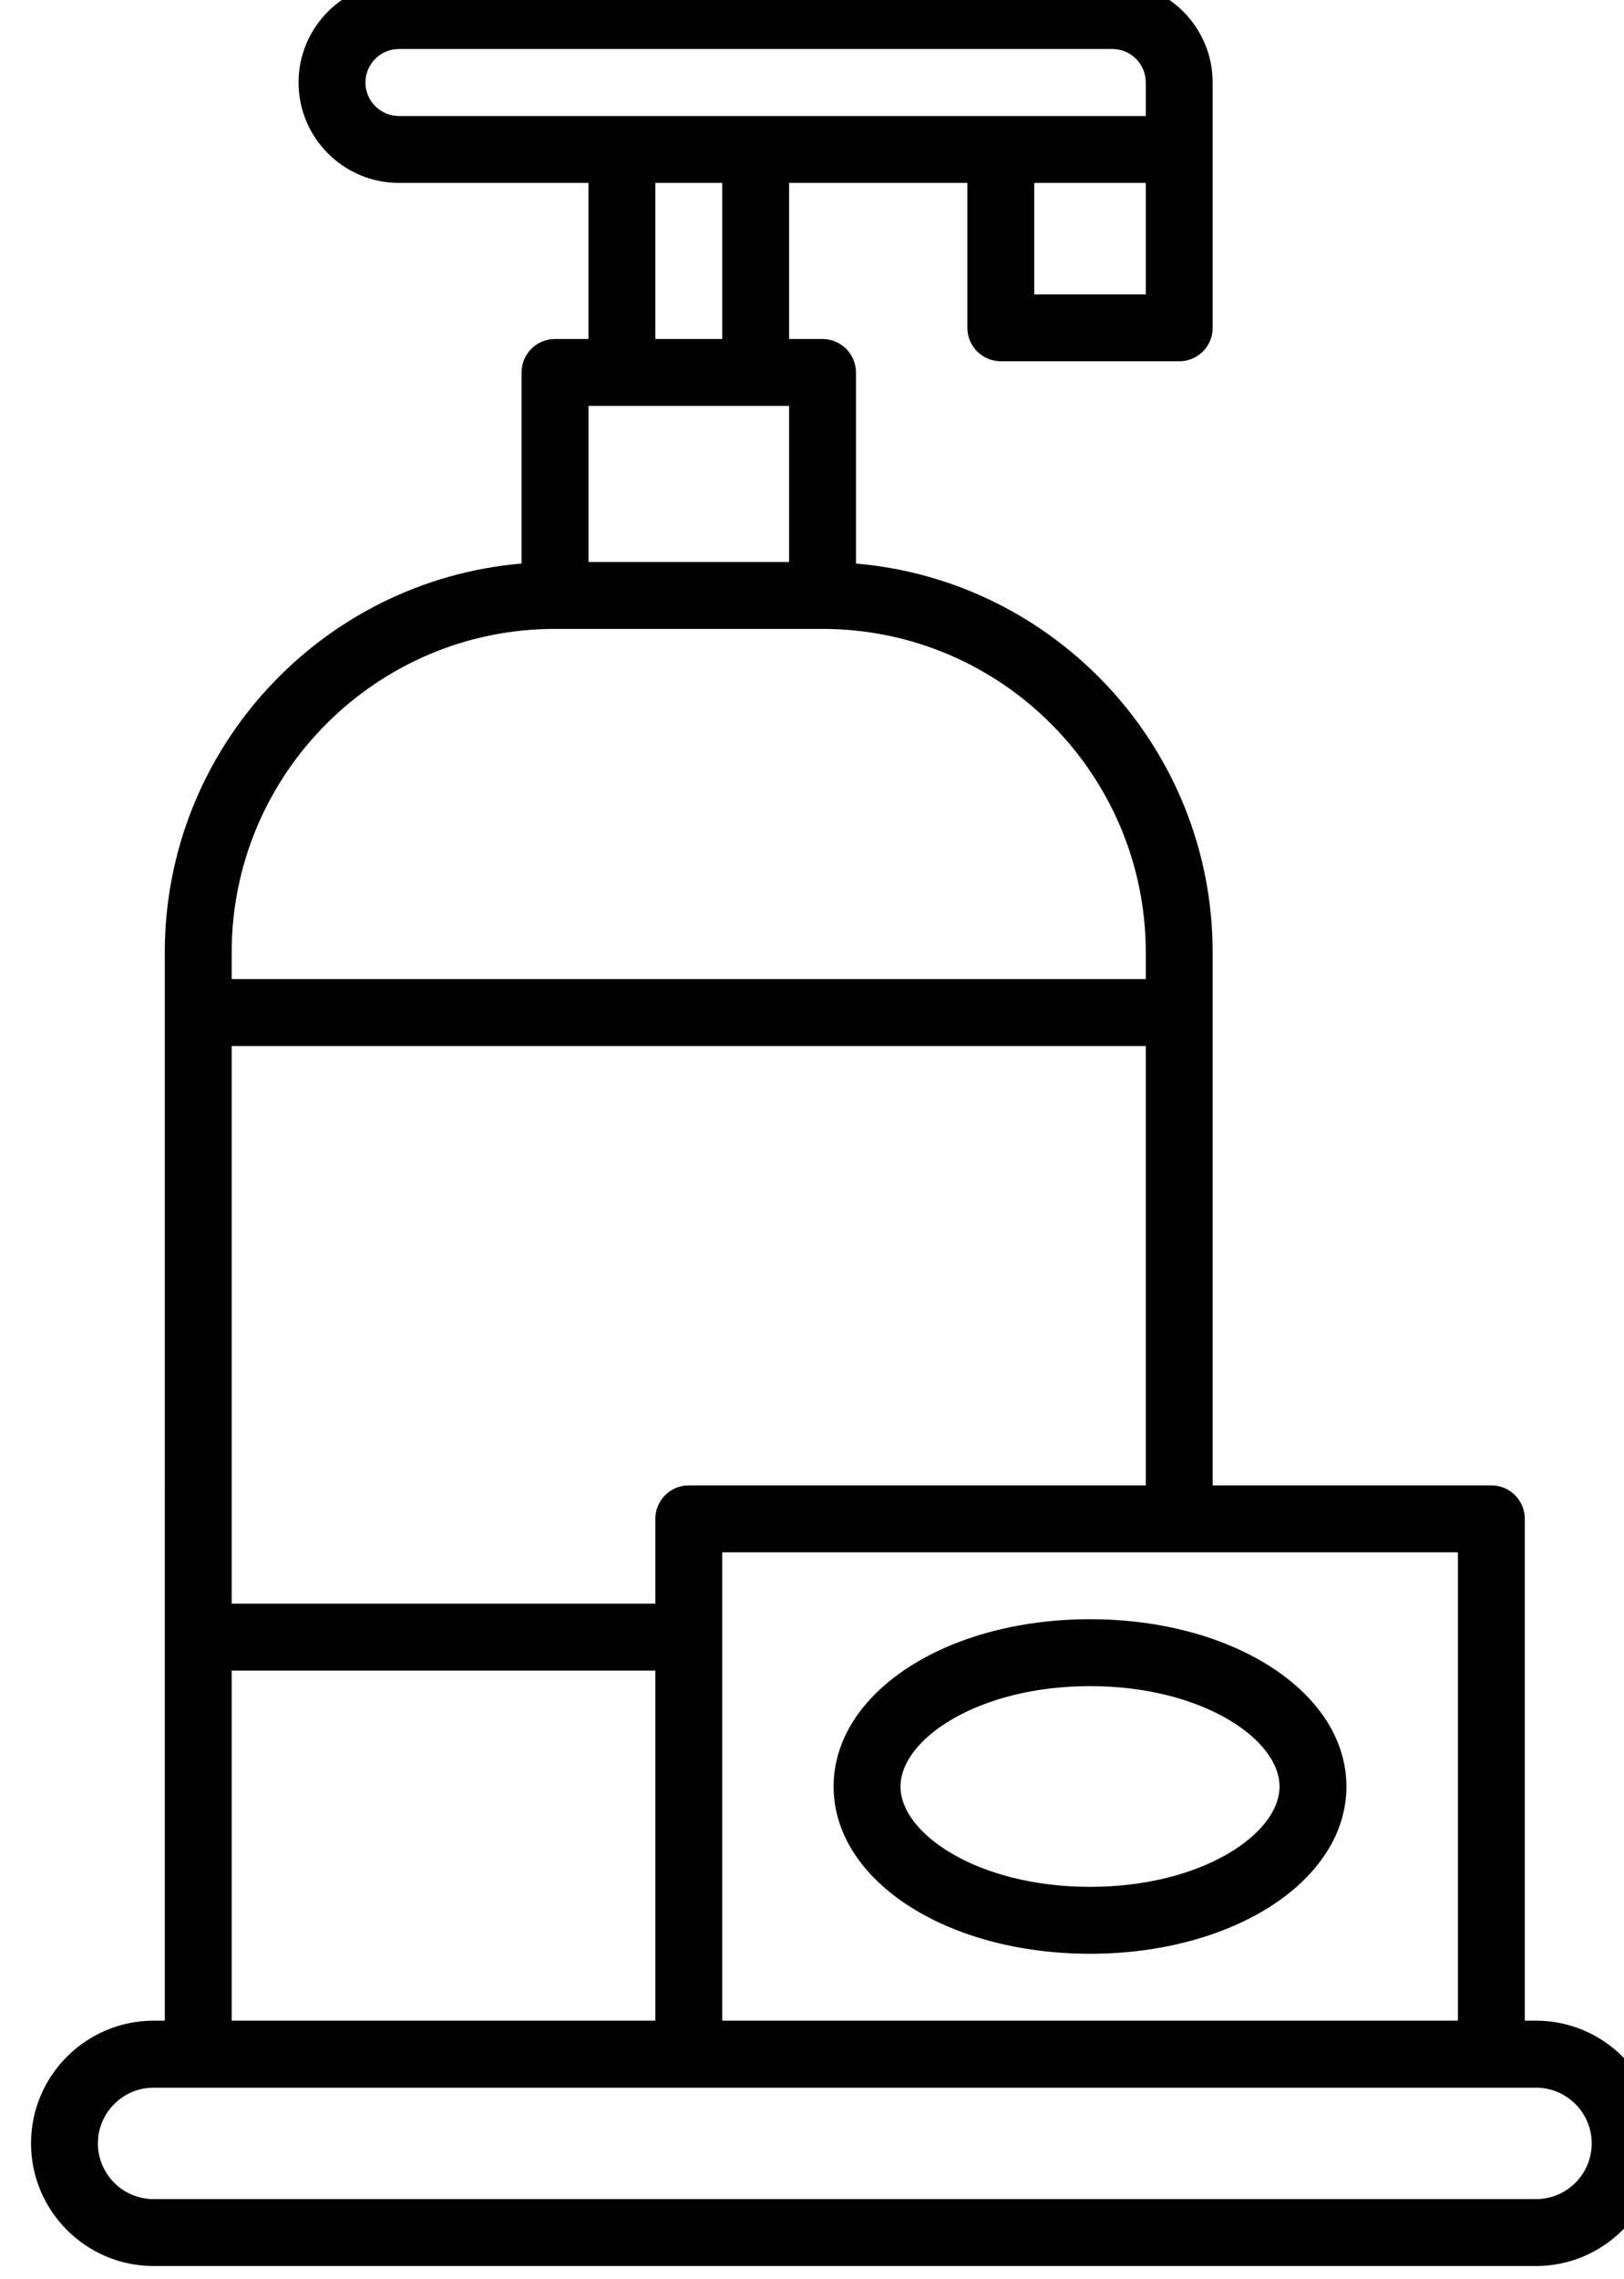
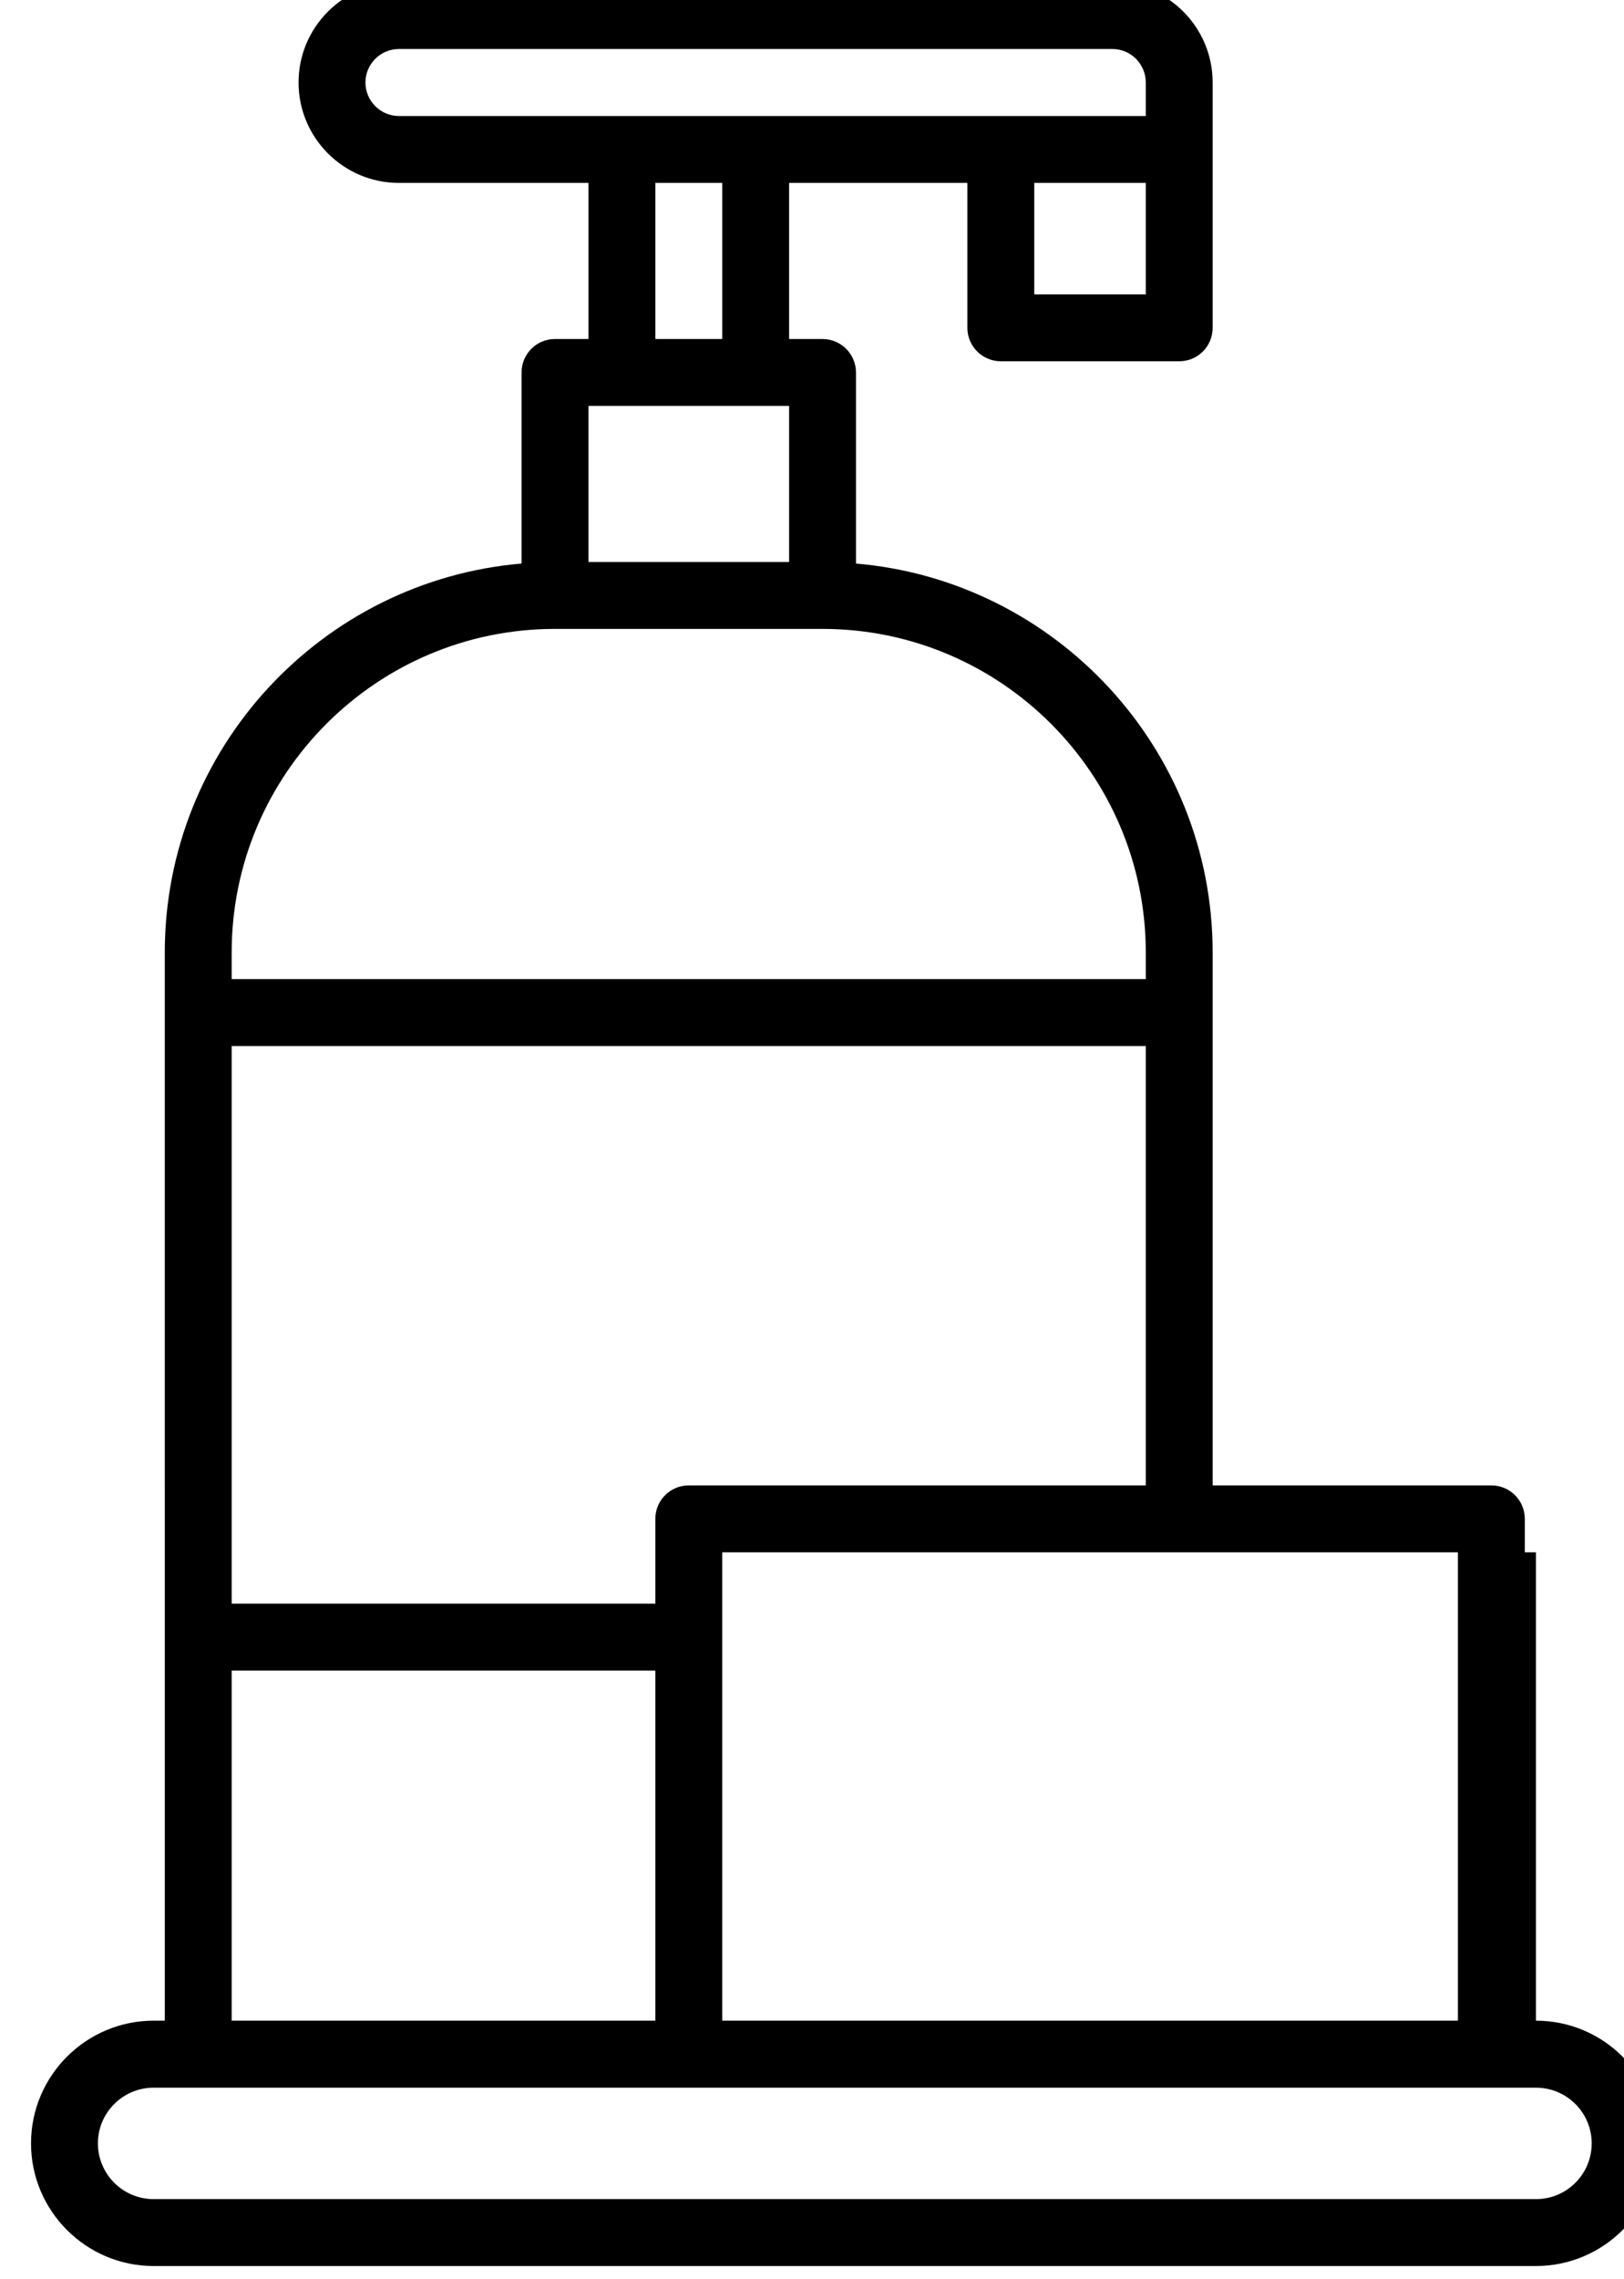
<svg xmlns="http://www.w3.org/2000/svg" width="17.492mm" height="24.537mm" viewBox="0 0 17.492 24.537" version="1.1" id="svg3936">
  <defs id="defs3933" />
  <g id="layer1" transform="translate(-10.389,-8.115)">
    <g id="g1754-5" transform="matrix(0.111,0,0,-0.111,-140.864,95.398)">
-       <path d="m 1511.68,573.02 h -134.13 c -2.98,0 -5.41,2.42 -5.41,5.41 0,2.98 2.43,5.4 5.41,5.4 h 134.13 c 2.99,0 5.41,-2.42 5.41,-5.4 0,-2.99 -2.42,-5.41 -5.41,-5.41 z m -126.56,51.27 h 41.11 v -33.96 h -41.11 z m 31.37,101.04 h 25.96 c 17.3,0 31.37,-14.08 31.37,-31.38 v -2.59 h -88.7 v 2.59 c 0,17.3 14.07,31.38 31.37,31.38 z m 22.72,21.63 v -15.14 h -19.47 v 15.14 z m -12.98,21.63 h 6.49 v -15.14 h -6.49 z m -28.13,9.74 c 0,1.79 1.46,3.25 3.25,3.25 h 69.23 c 1.79,0 3.24,-1.46 3.24,-3.25 v -3.25 h -72.47 c -1.79,0 -3.25,1.46 -3.25,3.25 z m 64.9,-20.55 v 10.81 h 10.82 v -10.81 z m -33.53,-115.53 c -1.79,0 -3.24,-1.45 -3.24,-3.25 v -8.22 h -41.11 v 54.09 h 88.7 v -42.62 z m 74.64,-51.92 h -71.39 v 45.43 h 71.39 z m 7.57,0 h -1.08 V 639 c 0,1.8 -1.45,3.25 -3.24,3.25 h -27.05 v 51.7 c 0,19.79 -15.25,36.07 -34.61,37.72 v 18.53 c 0,1.8 -1.46,3.25 -3.25,3.25 h -3.24 v 15.14 h 17.3 v -14.06 c 0,-1.79 1.46,-3.24 3.25,-3.24 h 17.31 c 1.79,0 3.24,1.45 3.24,3.24 v 23.8 c 0,5.37 -4.36,9.74 -9.73,9.74 h -69.23 c -5.37,0 -9.74,-4.37 -9.74,-9.74 0,-5.37 4.37,-9.74 9.74,-9.74 h 18.39 v -15.14 h -3.25 c -1.79,0 -3.24,-1.45 -3.24,-3.25 v -18.53 c -19.37,-1.65 -34.62,-17.93 -34.62,-37.72 V 590.33 h -1.08 c -6.56,0 -11.9,-5.34 -11.9,-11.9 0,-6.56 5.34,-11.9 11.9,-11.9 h 134.13 c 6.56,0 11.9,5.34 11.9,11.9 0,6.56 -5.34,11.9 -11.9,11.9" style="fill:#000000;fill-opacity:1;fill-rule:nonzero;stroke:none;stroke-width:0.1" id="path242-6-5" />
-       <path d="m 1468.41,622.78 c 10.84,0 18.39,-5.13 18.39,-9.74 0,-4.6 -7.55,-9.73 -18.39,-9.73 -10.83,0 -18.39,5.13 -18.39,9.73 0,4.61 7.56,9.74 18.39,9.74 z m 0,-25.96 c 13.95,0 24.88,7.12 24.88,16.22 0,9.1 -10.93,16.23 -24.88,16.23 -13.95,0 -24.88,-7.13 -24.88,-16.23 0,-9.1 10.93,-16.22 24.88,-16.22" style="fill:#000000;fill-opacity:1;fill-rule:nonzero;stroke:none;stroke-width:0.1" id="path244-1-4" />
+       <path d="m 1511.68,573.02 h -134.13 c -2.98,0 -5.41,2.42 -5.41,5.41 0,2.98 2.43,5.4 5.41,5.4 h 134.13 c 2.99,0 5.41,-2.42 5.41,-5.4 0,-2.99 -2.42,-5.41 -5.41,-5.41 z m -126.56,51.27 h 41.11 v -33.96 h -41.11 z m 31.37,101.04 h 25.96 c 17.3,0 31.37,-14.08 31.37,-31.38 v -2.59 h -88.7 v 2.59 c 0,17.3 14.07,31.38 31.37,31.38 z m 22.72,21.63 v -15.14 h -19.47 v 15.14 z m -12.98,21.63 h 6.49 v -15.14 h -6.49 z m -28.13,9.74 c 0,1.79 1.46,3.25 3.25,3.25 h 69.23 c 1.79,0 3.24,-1.46 3.24,-3.25 v -3.25 h -72.47 c -1.79,0 -3.25,1.46 -3.25,3.25 z m 64.9,-20.55 v 10.81 h 10.82 v -10.81 z m -33.53,-115.53 c -1.79,0 -3.24,-1.45 -3.24,-3.25 v -8.22 h -41.11 v 54.09 h 88.7 v -42.62 z m 74.64,-51.92 h -71.39 v 45.43 h 71.39 m 7.57,0 h -1.08 V 639 c 0,1.8 -1.45,3.25 -3.24,3.25 h -27.05 v 51.7 c 0,19.79 -15.25,36.07 -34.61,37.72 v 18.53 c 0,1.8 -1.46,3.25 -3.25,3.25 h -3.24 v 15.14 h 17.3 v -14.06 c 0,-1.79 1.46,-3.24 3.25,-3.24 h 17.31 c 1.79,0 3.24,1.45 3.24,3.24 v 23.8 c 0,5.37 -4.36,9.74 -9.73,9.74 h -69.23 c -5.37,0 -9.74,-4.37 -9.74,-9.74 0,-5.37 4.37,-9.74 9.74,-9.74 h 18.39 v -15.14 h -3.25 c -1.79,0 -3.24,-1.45 -3.24,-3.25 v -18.53 c -19.37,-1.65 -34.62,-17.93 -34.62,-37.72 V 590.33 h -1.08 c -6.56,0 -11.9,-5.34 -11.9,-11.9 0,-6.56 5.34,-11.9 11.9,-11.9 h 134.13 c 6.56,0 11.9,5.34 11.9,11.9 0,6.56 -5.34,11.9 -11.9,11.9" style="fill:#000000;fill-opacity:1;fill-rule:nonzero;stroke:none;stroke-width:0.1" id="path242-6-5" />
    </g>
  </g>
</svg>